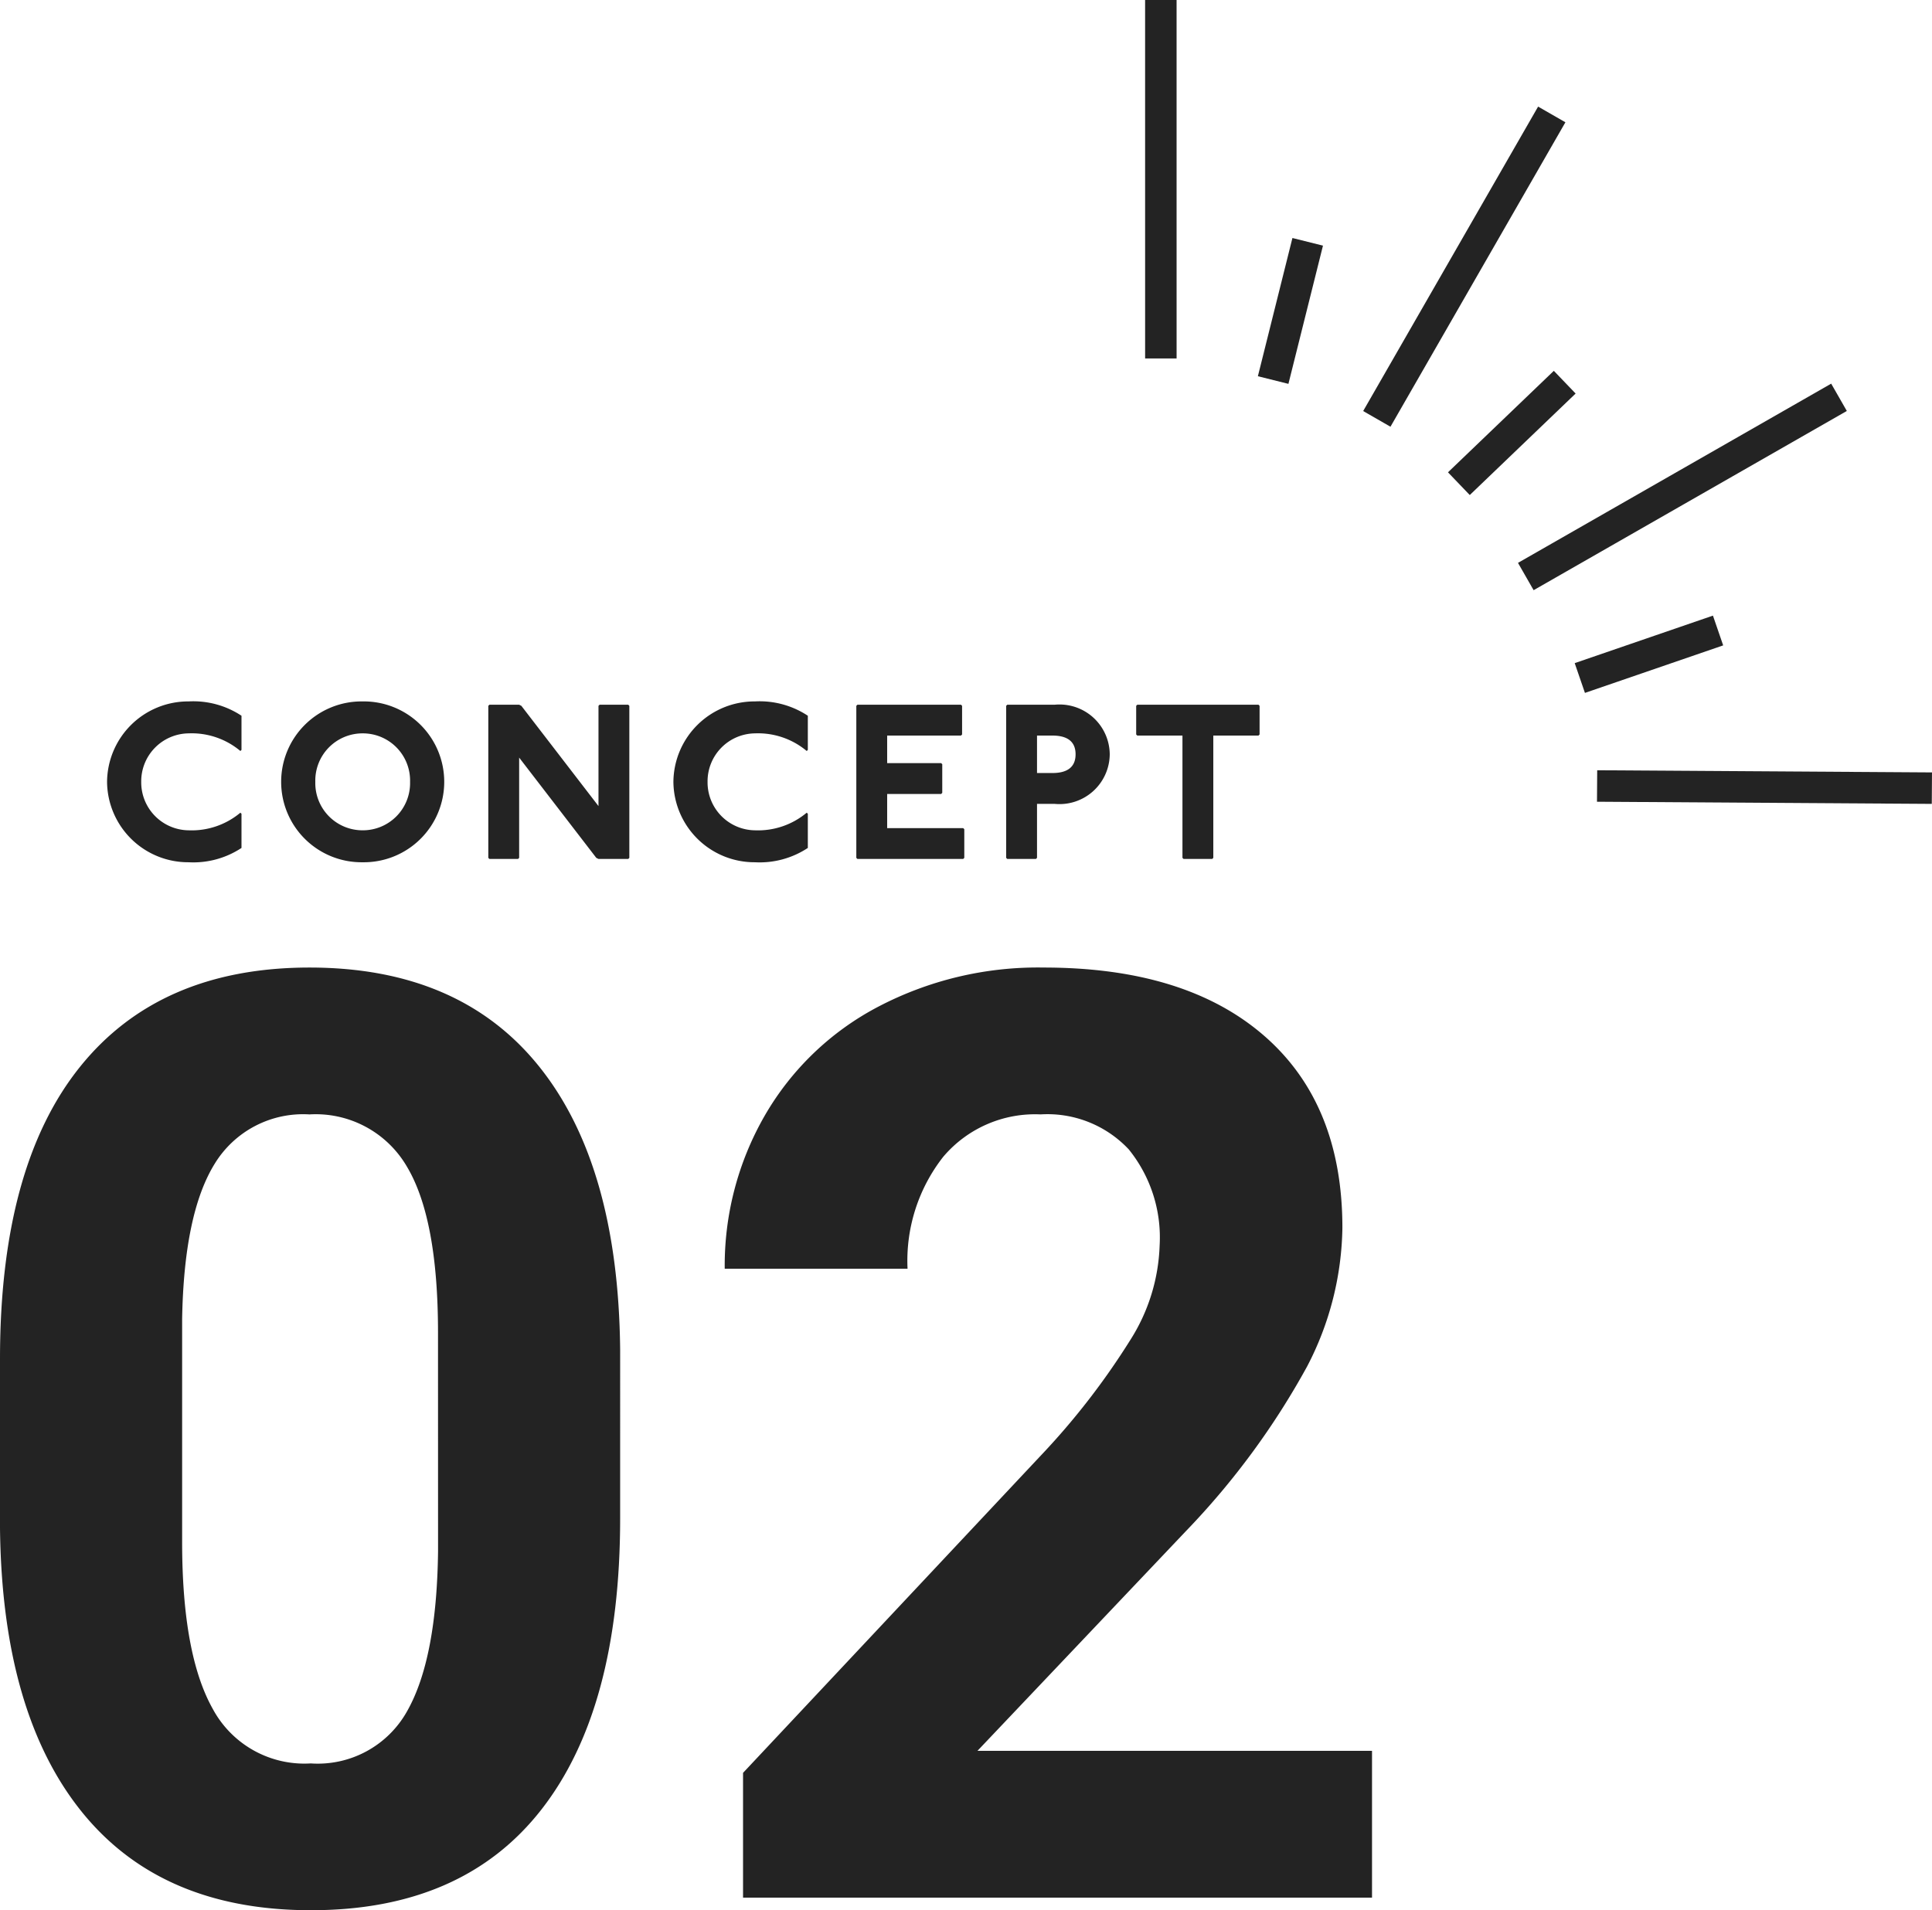
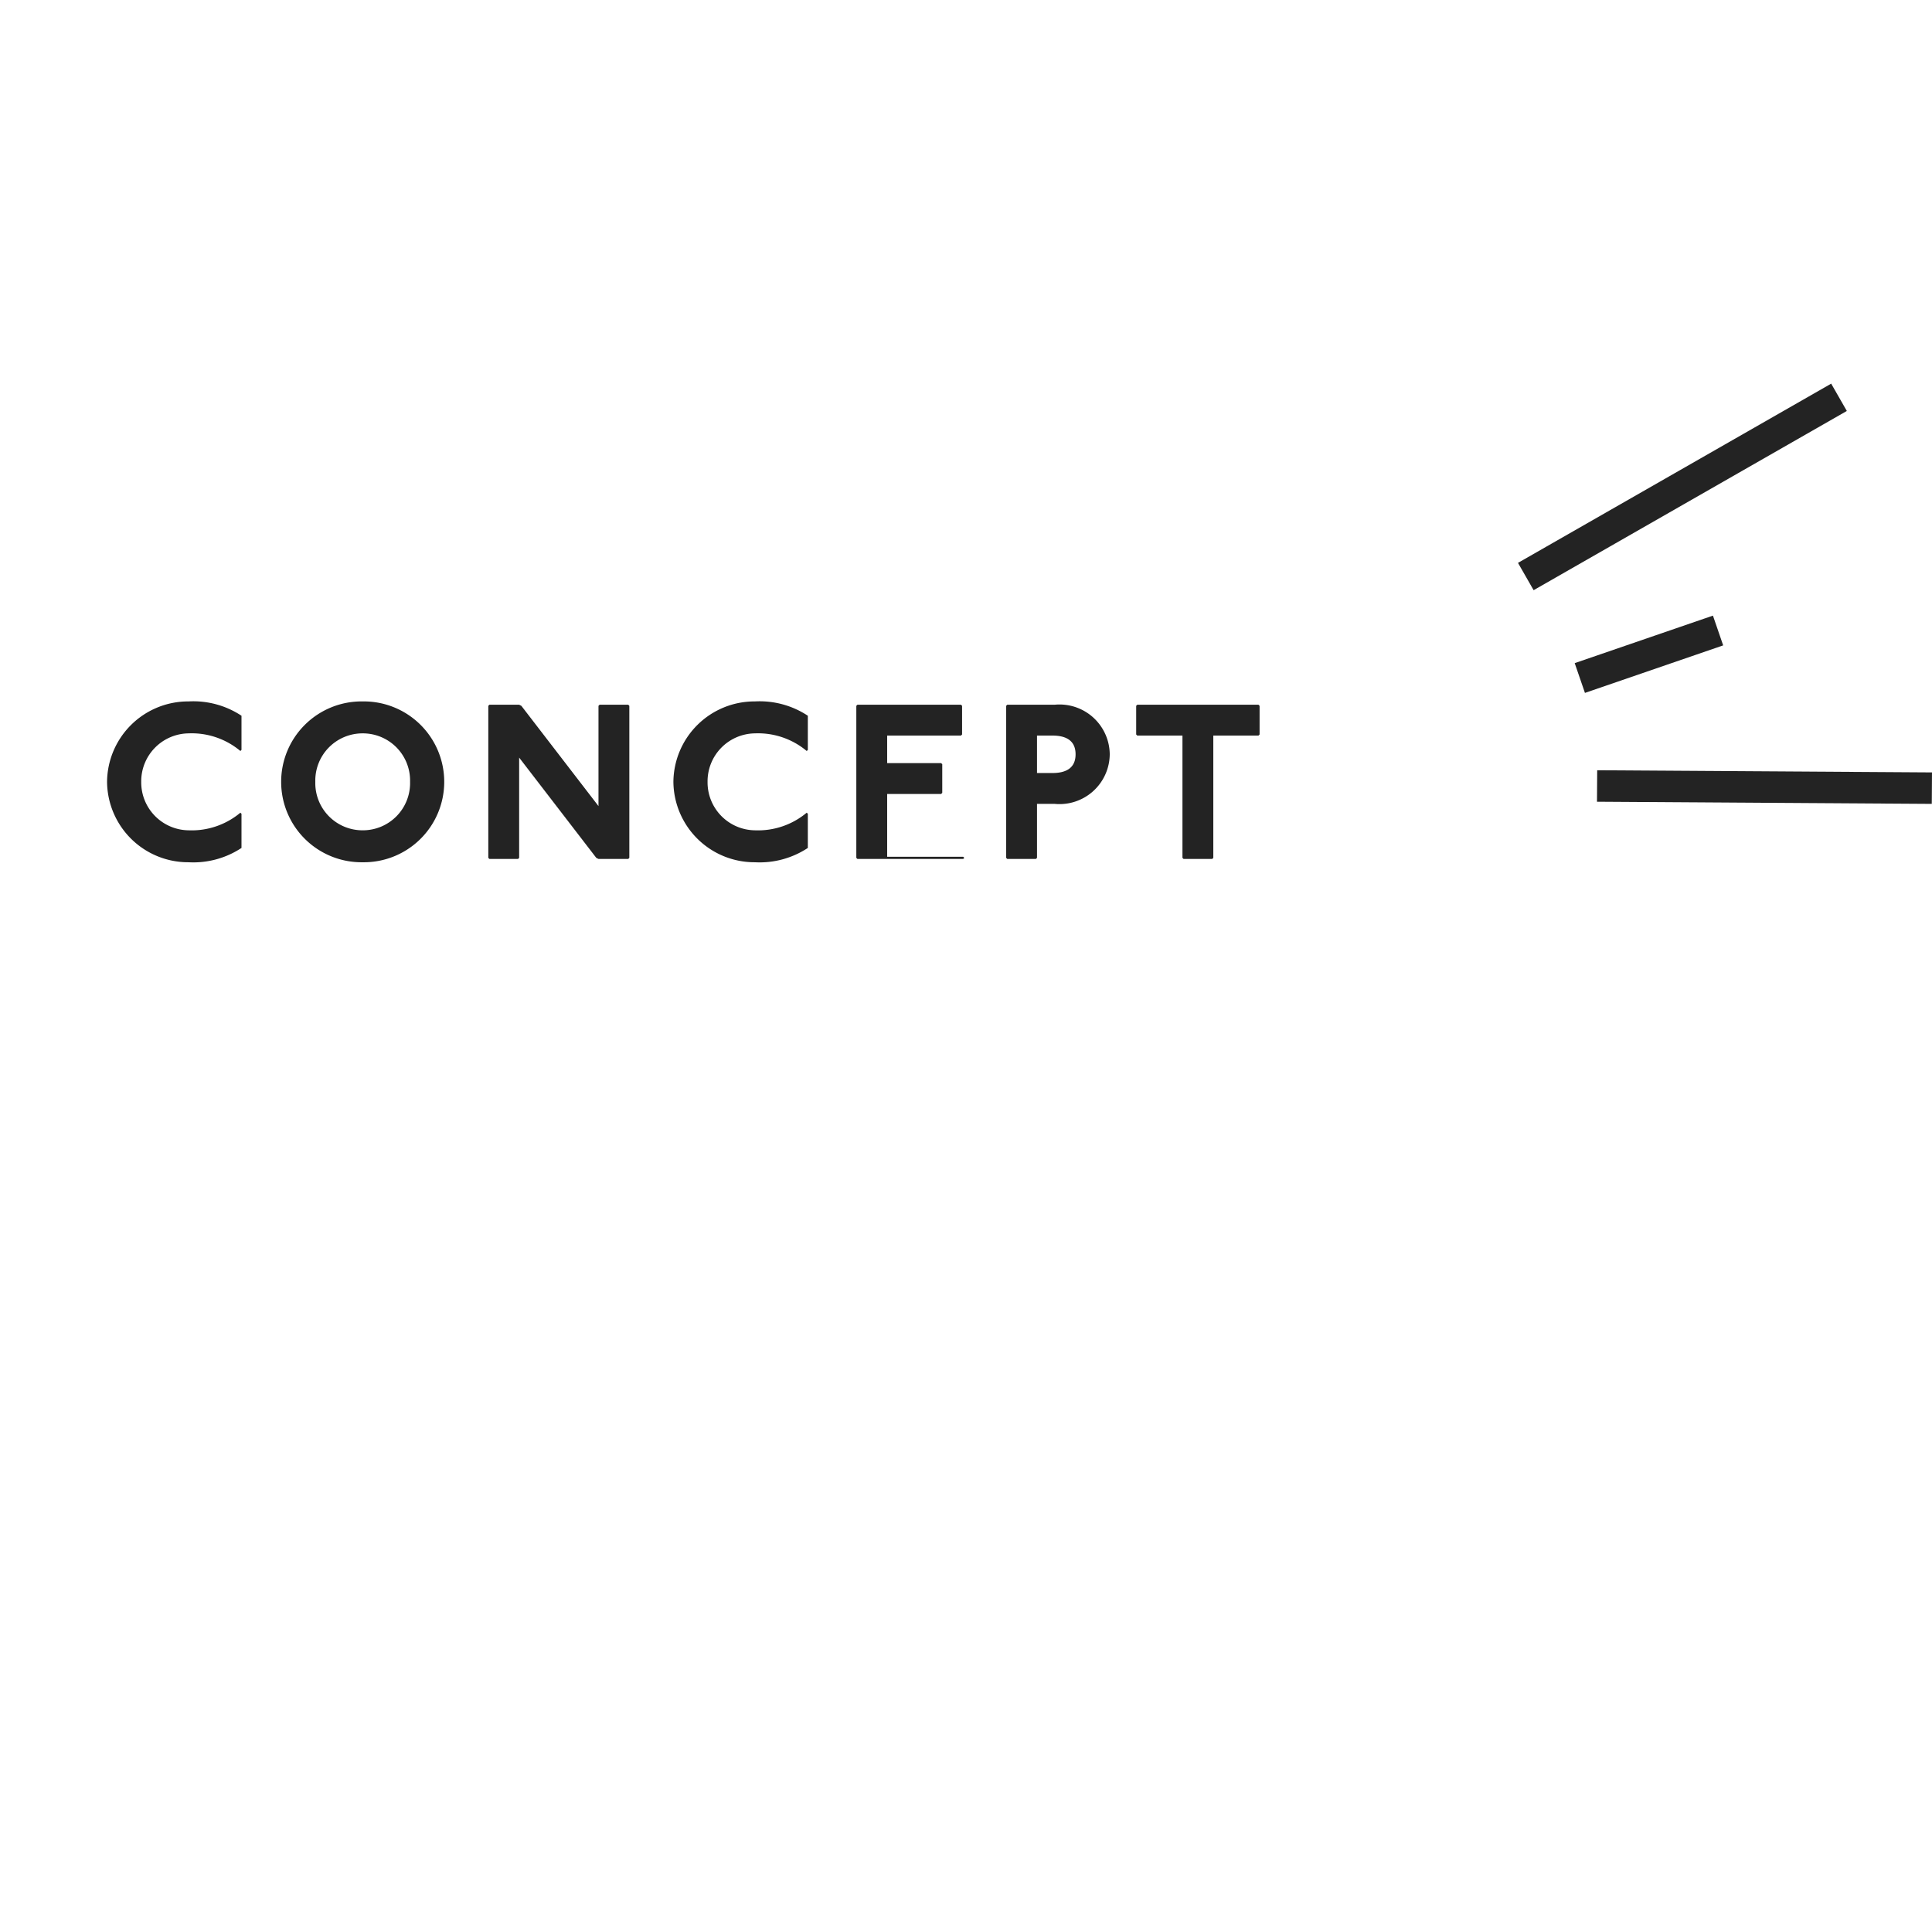
<svg xmlns="http://www.w3.org/2000/svg" width="122.741" height="121.381" viewBox="0 0 122.741 121.381">
  <g id="con1-num02" transform="translate(-413.758 -3597.42)">
-     <path id="パス_167083" data-name="パス 167083" d="M-3.844-24.1q0,12.092-5,18.5T-23.5.8q-9.529,0-14.574-6.286T-43.242-23.5v-10.73q0-12.212,5.065-18.538T-23.583-59.1q9.529,0,14.574,6.266t5.165,18ZM-15.415-35.9q0-7.255-1.982-10.561a6.7,6.7,0,0,0-6.186-3.306,6.579,6.579,0,0,0-6.026,3.146q-1.942,3.146-2.062,9.839V-22.6q0,7.134,1.942,10.6A6.609,6.609,0,0,0-23.5-8.528a6.5,6.5,0,0,0,6.126-3.326q1.882-3.326,1.962-10.18ZM43.923,0H3.964V-7.928l18.858-20.1a46.523,46.523,0,0,0,5.746-7.407A11.9,11.9,0,0,0,30.43-41.44a8.9,8.9,0,0,0-1.962-6.106,7.082,7.082,0,0,0-5.605-2.222,7.638,7.638,0,0,0-6.186,2.7,10.706,10.706,0,0,0-2.262,7.107H2.8a19.112,19.112,0,0,1,2.542-9.729A17.92,17.92,0,0,1,12.532-56.6a21.845,21.845,0,0,1,10.53-2.5q9.009,0,13.994,4.324t4.985,12.212A19.6,19.6,0,0,1,39.8-33.753,48.951,48.951,0,0,1,32.111-23.3L18.858-9.329H43.923Z" transform="translate(457 3718)" fill="#232323" />
-     <path id="パス_167084" data-name="パス 167084" d="M9.1-6.93V-9.1a5.549,5.549,0,0,0-3.36-.91A5.154,5.154,0,0,0,.56-4.9,5.154,5.154,0,0,0,5.74.21,5.549,5.549,0,0,0,9.1-.7V-2.87l-.07-.07A4.816,4.816,0,0,1,5.74-1.82,3.048,3.048,0,0,1,2.73-4.9,3.048,3.048,0,0,1,5.74-7.98,4.816,4.816,0,0,1,9.03-6.86Zm7.7-3.08A5.109,5.109,0,0,0,11.62-4.9,5.109,5.109,0,0,0,16.8.21,5.109,5.109,0,0,0,21.98-4.9,5.109,5.109,0,0,0,16.8-10.01Zm0,2.03A3,3,0,0,1,19.81-4.9,3,3,0,0,1,16.8-1.82,3,3,0,0,1,13.79-4.9,3,3,0,0,1,16.8-7.98ZM24.85-9.8l-.07.07V-.07l.07.07h1.82l.07-.07V-6.44l4.9,6.37.14.07h1.89l.07-.07V-9.73l-.07-.07H31.85l-.07.07v6.37l-4.9-6.37-.14-.07ZM45.08-6.93V-9.1a5.549,5.549,0,0,0-3.36-.91A5.154,5.154,0,0,0,36.54-4.9,5.154,5.154,0,0,0,41.72.21,5.549,5.549,0,0,0,45.08-.7V-2.87l-.07-.07a4.816,4.816,0,0,1-3.29,1.12A3.048,3.048,0,0,1,38.71-4.9a3.048,3.048,0,0,1,3.01-3.08,4.816,4.816,0,0,1,3.29,1.12ZM48.23-9.8l-.07.07V-.07l.07.07h6.72l.07-.07V-1.89l-.07-.07H50.12V-4.13h3.43l.07-.07V-6.02l-.07-.07H50.12V-7.84h4.69l.07-.07V-9.73l-.07-.07Zm9.52,0-.07.07V-.07l.07.07h1.82l.07-.07V-3.5h1.12a3.192,3.192,0,0,0,3.5-3.15,3.192,3.192,0,0,0-3.5-3.15Zm1.89,1.96h.98c.91,0,1.47.35,1.47,1.19s-.56,1.19-1.47,1.19h-.98ZM66.01-9.8l-.07.07v1.82l.07.07h2.87V-.07l.07.07h1.82l.07-.07V-7.84h2.87l.07-.07V-9.73l-.07-.07Z" transform="translate(420 3652)" fill="#232323" />
+     <path id="パス_167084" data-name="パス 167084" d="M9.1-6.93V-9.1a5.549,5.549,0,0,0-3.36-.91A5.154,5.154,0,0,0,.56-4.9,5.154,5.154,0,0,0,5.74.21,5.549,5.549,0,0,0,9.1-.7V-2.87l-.07-.07A4.816,4.816,0,0,1,5.74-1.82,3.048,3.048,0,0,1,2.73-4.9,3.048,3.048,0,0,1,5.74-7.98,4.816,4.816,0,0,1,9.03-6.86Zm7.7-3.08A5.109,5.109,0,0,0,11.62-4.9,5.109,5.109,0,0,0,16.8.21,5.109,5.109,0,0,0,21.98-4.9,5.109,5.109,0,0,0,16.8-10.01Zm0,2.03A3,3,0,0,1,19.81-4.9,3,3,0,0,1,16.8-1.82,3,3,0,0,1,13.79-4.9,3,3,0,0,1,16.8-7.98ZM24.85-9.8l-.07.07V-.07l.07.07h1.82l.07-.07V-6.44l4.9,6.37.14.07h1.89l.07-.07V-9.73l-.07-.07H31.85l-.07.07v6.37l-4.9-6.37-.14-.07ZM45.08-6.93V-9.1a5.549,5.549,0,0,0-3.36-.91A5.154,5.154,0,0,0,36.54-4.9,5.154,5.154,0,0,0,41.72.21,5.549,5.549,0,0,0,45.08-.7V-2.87l-.07-.07a4.816,4.816,0,0,1-3.29,1.12A3.048,3.048,0,0,1,38.71-4.9a3.048,3.048,0,0,1,3.01-3.08,4.816,4.816,0,0,1,3.29,1.12ZM48.23-9.8l-.07.07V-.07l.07.07h6.72l.07-.07l-.07-.07H50.12V-4.13h3.43l.07-.07V-6.02l-.07-.07H50.12V-7.84h4.69l.07-.07V-9.73l-.07-.07Zm9.52,0-.07.07V-.07l.07.07h1.82l.07-.07V-3.5h1.12a3.192,3.192,0,0,0,3.5-3.15,3.192,3.192,0,0,0-3.5-3.15Zm1.89,1.96h.98c.91,0,1.47.35,1.47,1.19s-.56,1.19-1.47,1.19h-.98ZM66.01-9.8l-.07.07v1.82l.07.07h2.87V-.07l.07.07h1.82l.07-.07V-7.84h2.87l.07-.07V-9.73l-.07-.07Z" transform="translate(420 3652)" fill="#232323" />
    <g id="グループ_70069" data-name="グループ 70069" transform="translate(477.708 3597.42)">
-       <line id="線_13947" data-name="線 13947" x1="6.725" y2="6.449" transform="translate(28.733 24.285)" fill="none" stroke="#232323" stroke-miterlimit="10" stroke-width="2" />
-       <line id="線_13948" data-name="線 13948" x1="11.114" y2="19.345" transform="translate(23.52 7.272)" fill="none" stroke="#232323" stroke-miterlimit="10" stroke-width="2" />
-       <line id="線_13949" data-name="線 13949" y1="8.783" x2="2.195" transform="translate(16.934 15.366)" fill="none" stroke="#232323" stroke-miterlimit="10" stroke-width="2" />
-       <line id="線_13950" data-name="線 13950" x2="0.001" y2="22.777" transform="translate(9.799 0)" fill="none" stroke="#232323" stroke-miterlimit="10" stroke-width="2" />
      <line id="線_13951" data-name="線 13951" y1="11.388" x2="19.898" transform="translate(32.985 25.246)" fill="none" stroke="#232323" stroke-miterlimit="10" stroke-width="2" />
      <line id="線_13952" data-name="線 13952" y1="3.019" x2="8.782" transform="translate(36.417 40.064)" fill="none" stroke="#232323" stroke-miterlimit="10" stroke-width="2" />
      <line id="線_13953" data-name="線 13953" x2="21.27" y2="0.137" transform="translate(37.514 49.944)" fill="none" stroke="#232323" stroke-miterlimit="10" stroke-width="2" />
    </g>
  </g>
</svg>